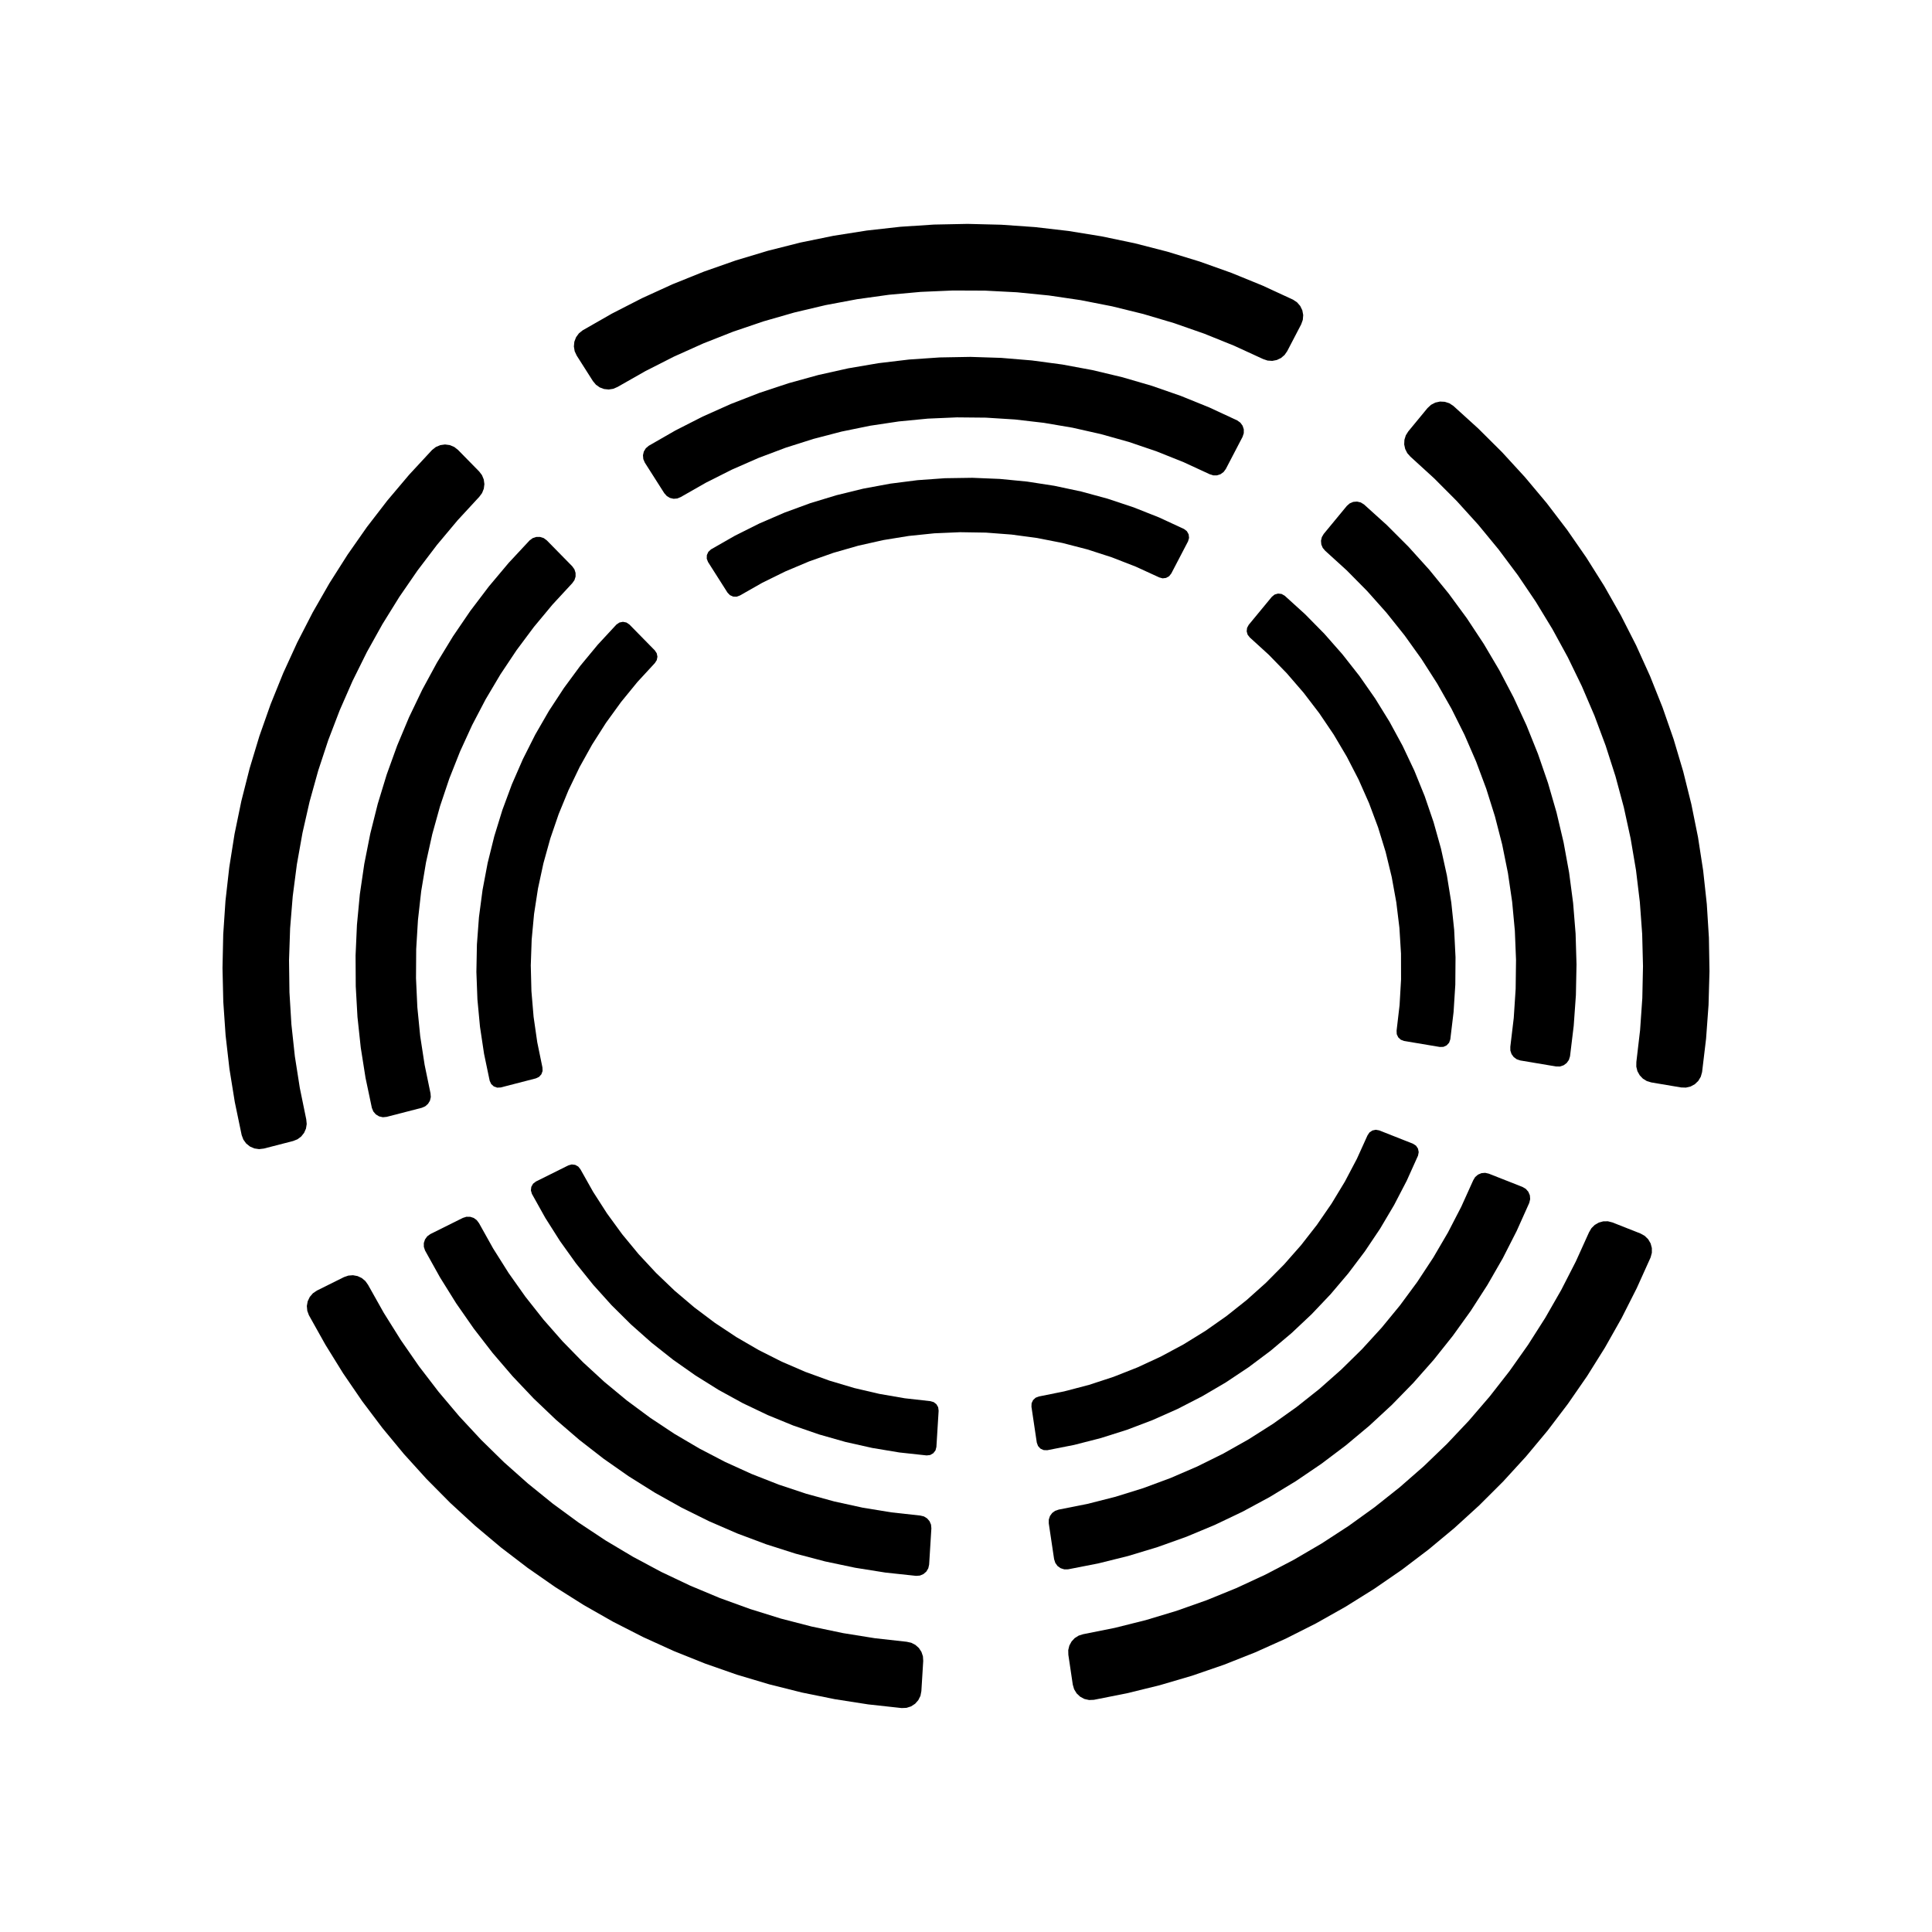
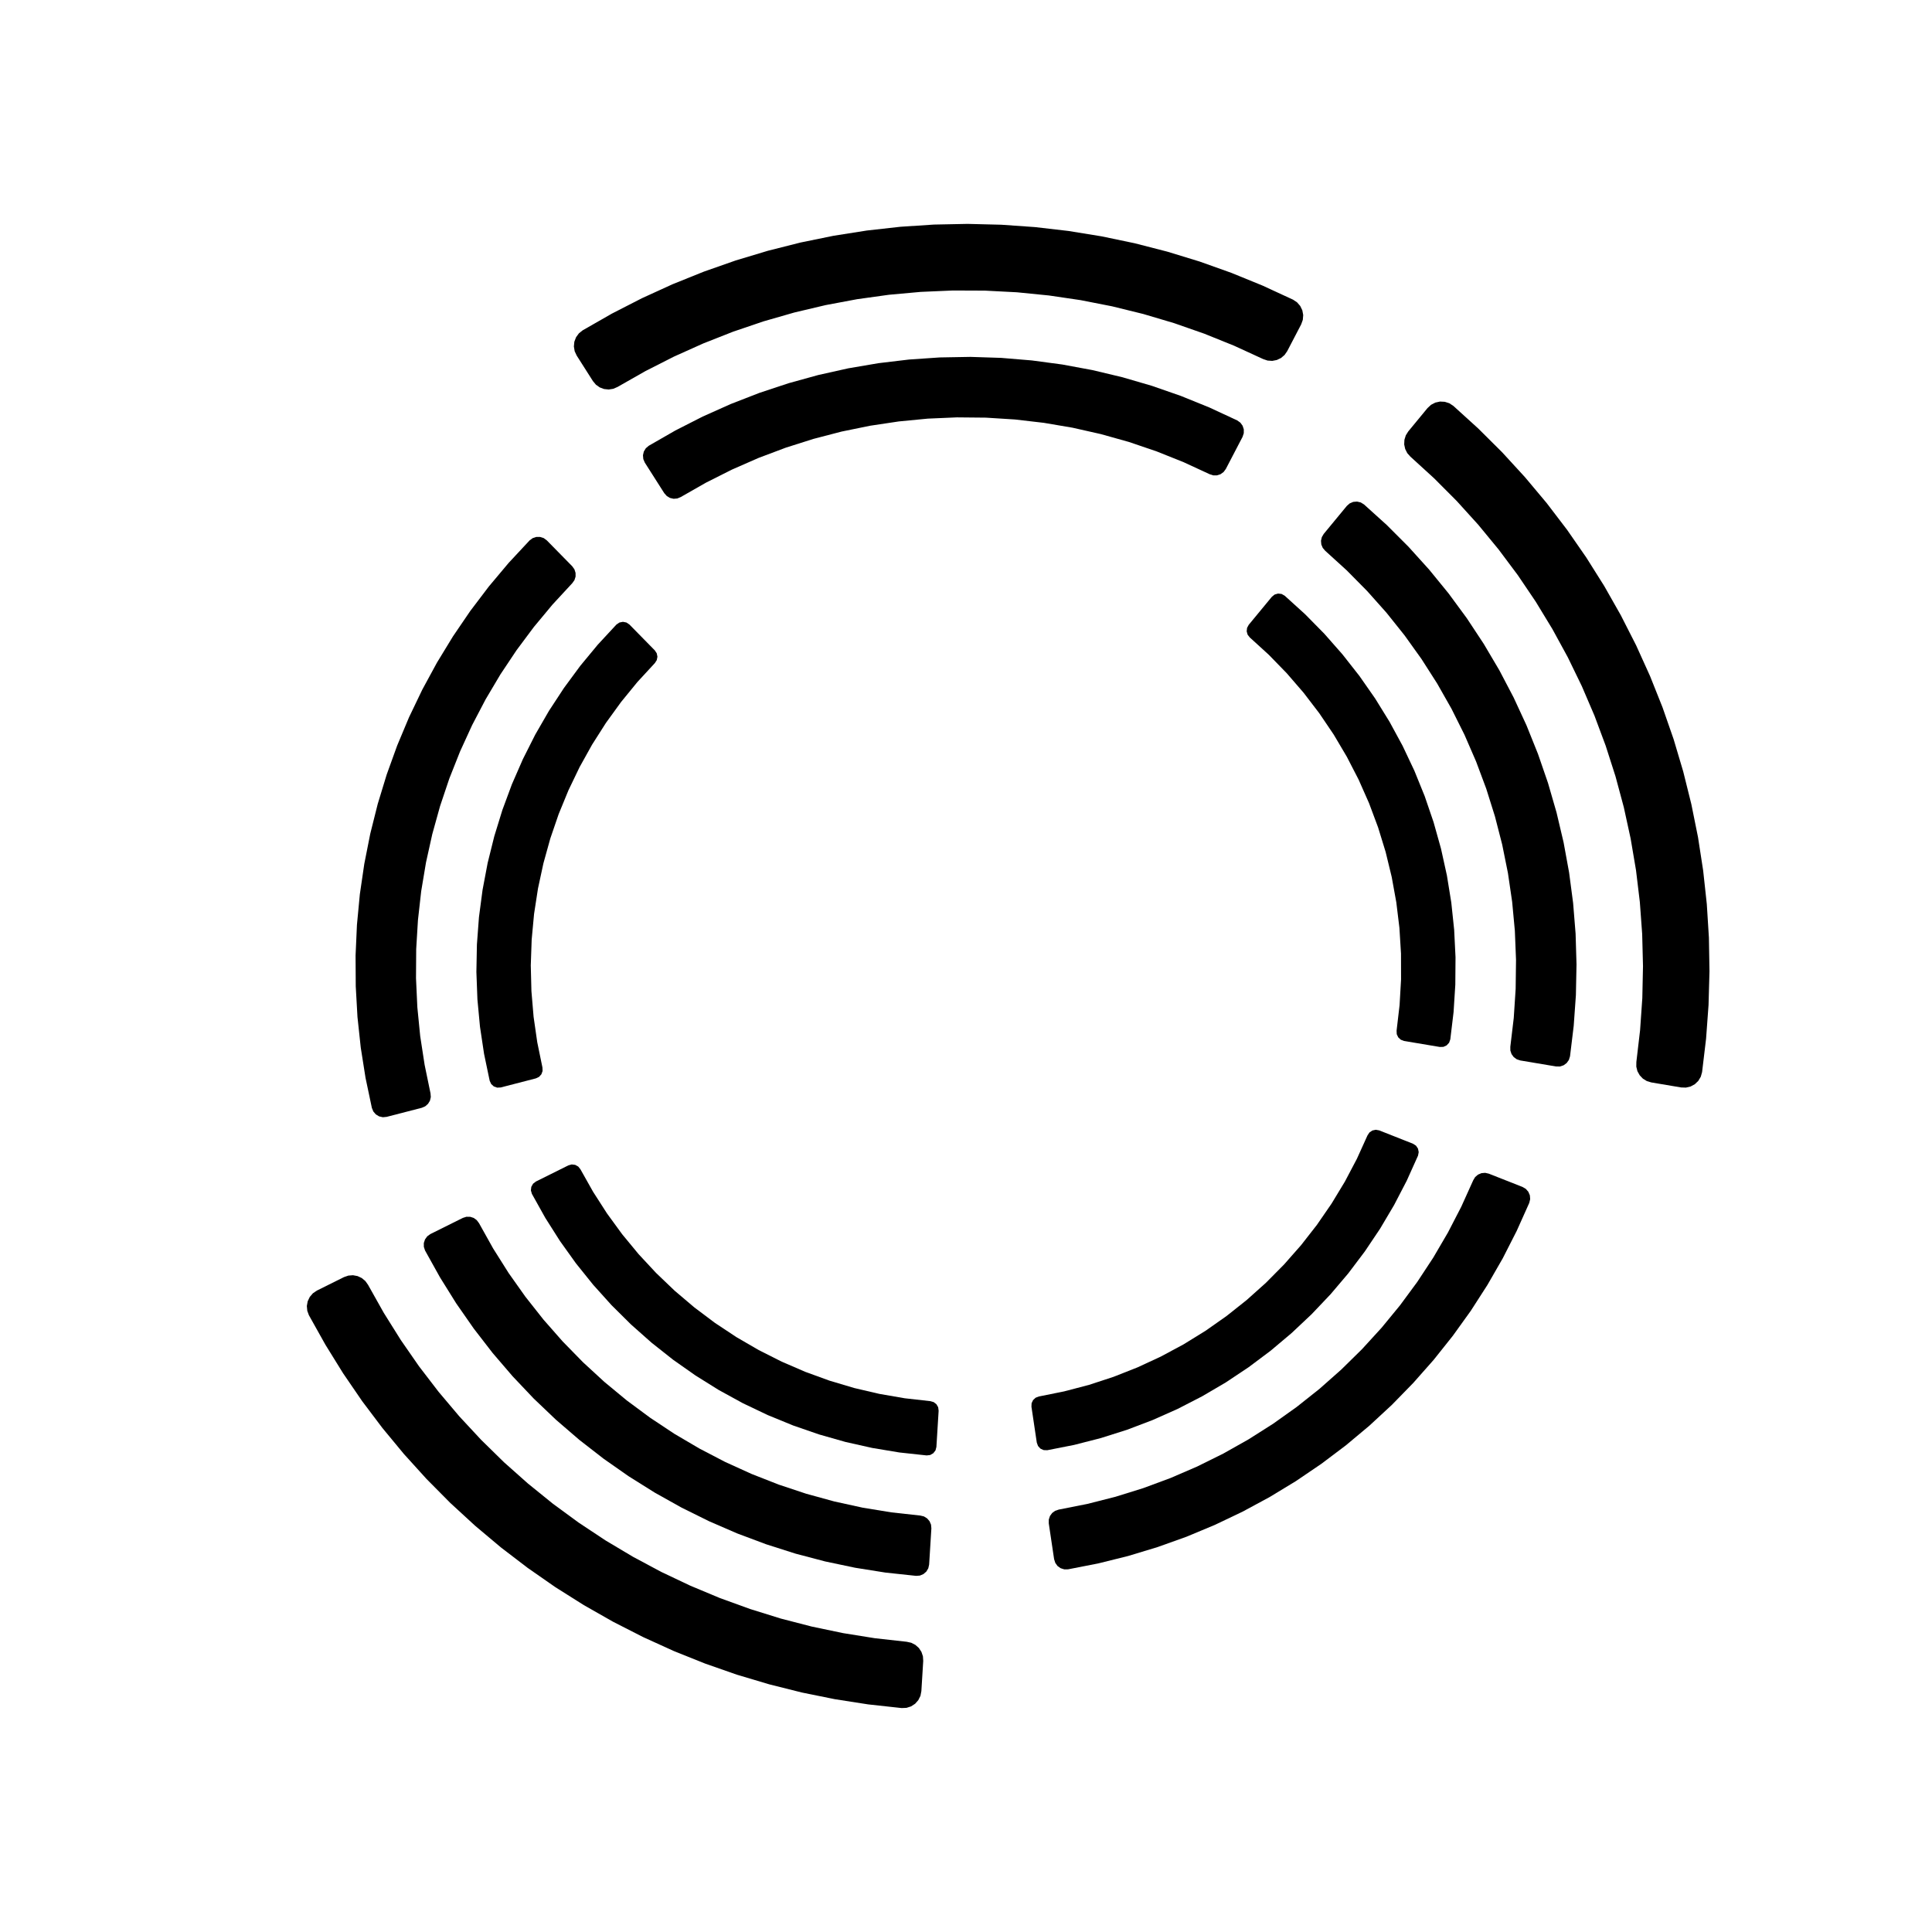
<svg xmlns="http://www.w3.org/2000/svg" fill="#000000" width="800px" height="800px" version="1.1" viewBox="144 144 512 512">
  <g fill-rule="evenodd">
    <path d="m486.68 223.42 1.059 0.707 0.836 0.961 0.555 1.148 0.234 1.254-0.105 1.27-0.434 1.199-3.703 7.106-0.703 1.012-0.941 0.797-1.117 0.531-1.207 0.234-1.234-0.086-1.168-0.395-7.723-3.547-7.883-3.18-8.023-2.805-8.152-2.418-8.254-2.031-8.34-1.637-8.41-1.238-8.461-0.844-8.488-0.438-8.5-0.035-8.492 0.367-8.465 0.766-8.418 1.172-8.352 1.566-8.273 1.957-8.172 2.348-8.047 2.731-7.91 3.117-7.754 3.481-7.582 3.848-7.391 4.203-1.129 0.492-1.219 0.188-1.23-0.125-1.152-0.434-1.008-0.715-0.789-0.949-4.301-6.762-0.539-1.152-0.211-1.262 0.125-1.27 0.457-1.188 0.75-1.027 0.996-0.797 7.754-4.434 7.945-4.07 8.125-3.711 8.285-3.336 8.422-2.957 8.551-2.574 8.66-2.188 8.75-1.789 8.824-1.391 8.871-0.992 8.91-0.586 8.93-0.18 8.926 0.223 8.914 0.625 8.867 1.027 8.816 1.43 8.742 1.828 8.648 2.223 8.539 2.613 8.414 3 8.27 3.375 8.105 3.742" />
    <path d="m464.59 269.68-6.996-3.231-7.156-2.856-7.293-2.477-7.418-2.078-7.516-1.695-7.594-1.289-7.652-0.887-7.688-0.484-7.703-0.074-7.699 0.332-7.668 0.742-7.617 1.141-7.547 1.543-7.457 1.941-7.34 2.328-7.211 2.715-7.059 3.094-6.879 3.461-6.691 3.816-0.914 0.379-0.984 0.082-0.965-0.227-0.844-0.512-0.656-0.738-5.164-8.113-0.398-0.93-0.09-1.016 0.227-0.984 0.527-0.867 0.773-0.66 7.062-4.055 7.258-3.695 7.434-3.324 7.59-2.949 7.734-2.562 7.852-2.168 7.945-1.773 8.027-1.367 8.09-0.965 8.125-0.555 8.141-0.145 8.137 0.262 8.117 0.676 8.07 1.078 8.012 1.484 7.918 1.887 7.82 2.281 7.691 2.676 7.547 3.059 7.387 3.43 0.828 0.59 0.598 0.82 0.316 0.961-0.004 1.02-0.32 0.961-4.445 8.527-0.586 0.793-0.801 0.582-0.941 0.305-0.988 0.008-0.941-0.297" />
-     <path d="m451.21 297.02-6.207-2.848-6.363-2.477-6.492-2.098-6.609-1.707-6.703-1.316-6.766-0.91-6.805-0.516-6.828-0.109-6.82 0.293-6.793 0.699-6.734 1.094-6.66 1.496-6.566 1.883-6.434 2.273-6.293 2.652-6.125 3.012-5.934 3.375-0.875 0.316-0.922-0.031-0.844-0.383-0.641-0.668-5.16-8.113-0.34-0.879 0.027-0.953 0.395-0.863 0.695-0.645 6.312-3.609 6.508-3.258 6.684-2.887 6.828-2.504 6.961-2.113 7.07-1.73 7.152-1.324 7.219-0.922 7.258-0.52 7.277-0.109 7.269 0.297 7.238 0.703 7.191 1.113 7.117 1.512 7.023 1.91 6.902 2.297 6.762 2.68 6.606 3.059 0.75 0.582 0.461 0.824 0.113 0.941-0.266 0.914-4.445 8.523-0.574 0.727-0.812 0.449-0.914 0.113-0.895-0.246" />
-     <path d="m258.5 263.25 0.996-0.785 1.176-0.5 1.262-0.176 1.262 0.164 1.176 0.492 1.004 0.785 5.613 5.719 0.746 0.98 0.469 1.145 0.164 1.223-0.156 1.219-0.457 1.148-0.734 0.988-5.766 6.25-5.461 6.516-5.144 6.769-4.82 7-4.481 7.223-4.137 7.426-3.777 7.617-3.41 7.781-3.043 7.941-2.66 8.07-2.277 8.191-1.883 8.289-1.492 8.367-1.094 8.43-0.691 8.473-0.289 8.496 0.113 8.5 0.516 8.484 0.914 8.449 1.316 8.398 1.707 8.328 0.121 1.227-0.195 1.215-0.5 1.129-0.77 0.969-0.988 0.734-1.148 0.457-7.758 2-1.266 0.152-1.258-0.188-1.168-0.508-0.996-0.801-0.742-1.031-0.449-1.191-1.82-8.746-1.422-8.816-1.016-8.871-0.613-8.906-0.207-8.93 0.191-8.926 0.598-8.914 1.004-8.875 1.398-8.816 1.805-8.746 2.195-8.656 2.586-8.551 2.969-8.422 3.348-8.277 3.719-8.117 4.086-7.945 4.441-7.75 4.789-7.535 5.117-7.316 5.453-7.074 5.762-6.82 6.074-6.555" />
    <path d="m295.66 298.55-5.231 5.66-4.926 5.918-4.609 6.18-4.273 6.406-3.93 6.625-3.57 6.82-3.211 7.012-2.836 7.156-2.453 7.305-2.062 7.422-1.668 7.523-1.27 7.598-0.859 7.656-0.465 7.688-0.051 7.703 0.355 7.699 0.758 7.664 1.172 7.617 1.559 7.543 0.078 0.984-0.227 0.965-0.516 0.84-0.746 0.652-0.906 0.391-9.309 2.402-1.008 0.098-0.992-0.227-0.867-0.523-0.66-0.773-0.387-0.938-1.68-7.969-1.27-8.047-0.867-8.094-0.457-8.133-0.047-8.141 0.363-8.137 0.77-8.113 1.18-8.055 1.582-7.988 1.98-7.898 2.379-7.793 2.766-7.656 3.148-7.512 3.523-7.34 3.887-7.156 4.242-6.953 4.586-6.731 4.922-6.488 5.238-6.238 5.547-5.957 0.816-0.605 0.965-0.32h1.016l0.965 0.312 0.812 0.605 6.738 6.863 0.574 0.801 0.301 0.941 0.008 0.988-0.305 0.945-0.574 0.801" />
    <path d="m317.54 319.73-4.629 5.019-4.316 5.285-4.008 5.531-3.668 5.758-3.32 5.965-2.957 6.152-2.594 6.316-2.211 6.453-1.828 6.582-1.438 6.676-1.039 6.746-0.633 6.793-0.238 6.828 0.172 6.82 0.574 6.805 0.973 6.758 1.375 6.688 0.035 0.922-0.316 0.871-0.621 0.684-0.836 0.398-9.309 2.406-0.949 0.047-0.891-0.316-0.699-0.641-0.398-0.859-1.488-7.125-1.082-7.195-0.68-7.242-0.273-7.269 0.137-7.277 0.543-7.254 0.953-7.215 1.352-7.148 1.754-7.062 2.141-6.953 2.527-6.824 2.914-6.668 3.273-6.496 3.637-6.301 3.988-6.086 4.316-5.856 4.641-5.606 4.945-5.336 0.785-0.531 0.934-0.184 0.926 0.184 0.789 0.531 6.734 6.859 0.508 0.773 0.184 0.91-0.184 0.906-0.504 0.777" />
    <path d="m225.87 492.57-0.438-1.195-0.117-1.27 0.227-1.254 0.551-1.152 0.828-0.965 1.055-0.715 7.176-3.57 1.164-0.402 1.227-0.098 1.215 0.227 1.117 0.523 0.949 0.793 0.711 1 4.164 7.418 4.512 7.203 4.84 6.984 5.176 6.746 5.481 6.492 5.789 6.227 6.07 5.953 6.352 5.644 6.606 5.348 6.859 5.027 7.086 4.695 7.301 4.352 7.496 4.008 7.68 3.641 7.844 3.277 7.992 2.898 8.113 2.527 8.234 2.129 8.316 1.738 8.395 1.348 8.449 0.941 1.203 0.266 1.098 0.566 0.918 0.82 0.68 1.031 0.395 1.168 0.078 1.23-0.492 8-0.242 1.25-0.57 1.141-0.844 0.957-1.07 0.695-1.207 0.387-1.277 0.059-8.875-0.973-8.828-1.375-8.75-1.773-8.66-2.172-8.559-2.551-8.43-2.949-8.289-3.32-8.133-3.699-7.953-4.055-7.766-4.418-7.551-4.762-7.328-5.102-7.094-5.426-6.84-5.746-6.574-6.043-6.285-6.34-6-6.621-5.691-6.879-5.375-7.129-5.043-7.371-4.703-7.594-4.359-7.793" />
    <path d="m270.93 468.13 3.758 6.727 4.109 6.516 4.449 6.285 4.777 6.047 5.09 5.789 5.383 5.508 5.668 5.215 5.938 4.91 6.191 4.586 6.418 4.258 6.641 3.906 6.832 3.559 7.012 3.184 7.176 2.816 7.309 2.43 7.426 2.039 7.527 1.648 7.602 1.242 7.66 0.844 0.961 0.23 0.84 0.52 0.645 0.746 0.391 0.91 0.094 0.984-0.594 9.598-0.223 0.988-0.52 0.871-0.77 0.664-0.938 0.395-1.008 0.074-8.102-0.867-8.039-1.281-7.969-1.676-7.875-2.074-7.762-2.477-7.625-2.856-7.473-3.238-7.301-3.613-7.109-3.977-6.894-4.32-6.676-4.672-6.43-4.996-6.172-5.316-5.894-5.617-5.602-5.91-5.301-6.18-4.981-6.445-4.656-6.68-4.309-6.914-3.961-7.117-0.32-0.965-0.008-1.012 0.32-0.965 0.598-0.824 0.82-0.59 8.613-4.285 0.941-0.297 0.988 0.004 0.941 0.301 0.801 0.582 0.59 0.789" />
    <path d="m297.82 453.87 3.348 5.953 3.691 5.746 4.019 5.512 4.348 5.269 4.644 4.996 4.938 4.723 5.207 4.414 5.453 4.098 5.695 3.773 5.902 3.426 6.098 3.074 6.269 2.707 6.41 2.332 6.547 1.949 6.648 1.551 6.727 1.164 6.785 0.762 0.887 0.254 0.73 0.566 0.461 0.801 0.121 0.918-0.59 9.598-0.242 0.918-0.586 0.75-0.82 0.469-0.941 0.109-7.234-0.785-7.18-1.195-7.098-1.59-7-1.992-6.875-2.375-6.731-2.758-6.57-3.133-6.383-3.496-6.172-3.852-5.953-4.184-5.707-4.516-5.445-4.828-5.164-5.121-4.867-5.406-4.559-5.672-4.234-5.918-3.898-6.144-3.543-6.352-0.266-0.914 0.109-0.941 0.465-0.828 0.75-0.582 8.605-4.281 0.891-0.25 0.922 0.113 0.809 0.449 0.578 0.719" />
-     <path d="m433.88 594.47-1.273 0.051-1.238-0.281-1.125-0.605-0.926-0.875-0.664-1.09-0.355-1.223-1.176-7.926-0.027-1.234 0.293-1.199 0.59-1.082 0.84-0.902 1.051-0.656 1.172-0.367 8.34-1.668 8.246-2.062 8.137-2.453 8.016-2.832 7.867-3.207 7.715-3.578 7.531-3.938 7.336-4.293 7.129-4.637 6.898-4.969 6.656-5.285 6.398-5.594 6.121-5.894 5.836-6.18 5.543-6.449 5.231-6.699 4.902-6.941 4.57-7.172 4.227-7.375 3.875-7.566 3.504-7.742 0.625-1.062 0.879-0.875 1.066-0.613 1.188-0.328 1.234-0.016 1.195 0.305 7.457 2.941 1.109 0.621 0.91 0.891 0.645 1.098 0.332 1.23v1.273l-0.336 1.23-3.672 8.141-4.031 7.969-4.394 7.777-4.738 7.57-5.082 7.344-5.398 7.109-5.723 6.859-6.027 6.59-6.316 6.305-6.602 6.023-6.867 5.711-7.113 5.398-7.356 5.066-7.57 4.727-7.785 4.383-7.969 4.023-8.148 3.66-8.301 3.285-8.445 2.906-8.57 2.519-8.672 2.129-8.762 1.734" />
    <path d="m424.56 544.06 7.559-1.496 7.465-1.895 7.359-2.289 7.227-2.676 7.074-3.051 6.902-3.418 6.711-3.781 6.504-4.129 6.277-4.469 6.031-4.789 5.769-5.106 5.492-5.398 5.199-5.688 4.891-5.953 4.57-6.199 4.234-6.434 3.891-6.652 3.539-6.848 3.168-7.016 0.512-0.848 0.754-0.641 0.91-0.387 0.988-0.086 0.961 0.219 8.941 3.523 0.879 0.52 0.664 0.766 0.398 0.934 0.082 1.012-0.238 0.988-3.332 7.43-3.695 7.258-4.062 7.062-4.406 6.848-4.754 6.613-5.07 6.367-5.391 6.106-5.688 5.832-5.977 5.531-6.246 5.223-6.504 4.902-6.742 4.574-6.957 4.223-7.172 3.871-7.348 3.504-7.519 3.137-7.668 2.742-7.793 2.359-7.906 1.965-7.988 1.562-1.02 0.008-0.961-0.305-0.828-0.594-0.586-0.828-0.309-0.969-1.418-9.504 0.008-0.992 0.305-0.938 0.582-0.801 0.797-0.586 0.934-0.316" />
    <path d="m419.32 514.08 6.688-1.348 6.606-1.73 6.488-2.129 6.348-2.504 6.195-2.871 6.016-3.234 5.809-3.586 5.586-3.926 5.344-4.246 5.086-4.555 4.805-4.852 4.512-5.125 4.199-5.379 3.871-5.621 3.535-5.84 3.184-6.043 2.816-6.215 0.52-0.773 0.766-0.512 0.906-0.191 0.906 0.164 8.945 3.535 0.801 0.512 0.531 0.781 0.188 0.934-0.18 0.93-2.988 6.637-3.352 6.453-3.707 6.262-4.055 6.043-4.383 5.809-4.707 5.547-5.008 5.277-5.297 4.988-5.566 4.688-5.824 4.363-6.055 4.035-6.273 3.68-6.473 3.332-6.644 2.957-6.801 2.586-6.938 2.195-7.051 1.809-7.133 1.406-0.953-0.031-0.859-0.391-0.641-0.703-0.324-0.891-1.414-9.508 0.039-0.926 0.391-0.836 0.68-0.629 0.867-0.328" />
    <path d="m595.07 428.12-0.348 1.23-0.656 1.094-0.918 0.879-1.117 0.609-1.242 0.293-1.27-0.039-7.906-1.332-1.18-0.355-1.051-0.645-0.848-0.898-0.602-1.078-0.297-1.199 0.016-1.234 0.988-8.438 0.59-8.484 0.18-8.496-0.215-8.496-0.621-8.48-1.016-8.438-1.422-8.379-1.812-8.309-2.207-8.207-2.598-8.098-2.969-7.961-3.348-7.812-3.711-7.648-4.074-7.461-4.418-7.266-4.758-7.043-5.086-6.805-5.406-6.566-5.707-6.297-6-6.019-6.277-5.731-0.82-0.922-0.555-1.102-0.262-1.203 0.059-1.234 0.367-1.18 0.656-1.043 5.098-6.184 0.938-0.867 1.129-0.586 1.246-0.273 1.273 0.066 1.207 0.391 1.066 0.703 6.609 6.004 6.332 6.301 6.035 6.582 5.734 6.84 5.422 7.106 5.086 7.336 4.758 7.562 4.402 7.762 4.051 7.961 3.684 8.137 3.309 8.293 2.938 8.438 2.543 8.555 2.156 8.668 1.766 8.754 1.363 8.828 0.965 8.875 0.559 8.914 0.152 8.934-0.25 8.922-0.652 8.906-1.059 8.867" />
    <path d="m544.25 421.41 0.91-7.648 0.504-7.688 0.098-7.703-0.309-7.699-0.715-7.668-1.117-7.621-1.523-7.555-1.918-7.461-2.309-7.352-2.695-7.215-3.066-7.062-3.441-6.894-3.805-6.703-4.148-6.488-4.484-6.262-4.809-6.019-5.125-5.754-5.414-5.477-5.699-5.184-0.641-0.754-0.383-0.91-0.086-0.988 0.223-0.961 0.504-0.852 6.121-7.418 0.762-0.668 0.93-0.398 1.016-0.086 0.984 0.23 0.867 0.535 6.043 5.461 5.75 5.758 5.465 6.047 5.148 6.309 4.824 6.559 4.488 6.797 4.144 7.012 3.781 7.211 3.418 7.394 3.035 7.555 2.656 7.703 2.262 7.816 1.871 7.93 1.465 8.012 1.062 8.07 0.656 8.121 0.242 8.137-0.164 8.148-0.578 8.121-0.98 8.086-0.305 0.969-0.594 0.82-0.82 0.598-0.969 0.312-1.012-0.008-9.48-1.594-0.938-0.312-0.801-0.582-0.582-0.797-0.312-0.938-0.008-0.992" />
    <path d="m514.11 417.14 0.793-6.781 0.391-6.816-0.016-6.824-0.418-6.812-0.824-6.777-1.219-6.719-1.609-6.633-2.008-6.527-2.387-6.394-2.762-6.242-3.129-6.07-3.477-5.875-3.824-5.656-4.148-5.422-4.461-5.164-4.762-4.898-5.043-4.598-0.574-0.73-0.25-0.887 0.102-0.922 0.438-0.812 6.121-7.414 0.734-0.602 0.914-0.266 0.941 0.105 0.824 0.465 5.391 4.891 5.106 5.184 4.805 5.461 4.496 5.723 4.164 5.965 3.824 6.188 3.473 6.394 3.109 6.578 2.734 6.742 2.352 6.887 1.965 7.008 1.566 7.106 1.164 7.18 0.762 7.238 0.359 7.266-0.055 7.273-0.461 7.266-0.867 7.223-0.32 0.895-0.641 0.695-0.867 0.398-0.945 0.027-9.484-1.59-0.863-0.328-0.676-0.629-0.395-0.836-0.043-0.93" />
  </g>
</svg>